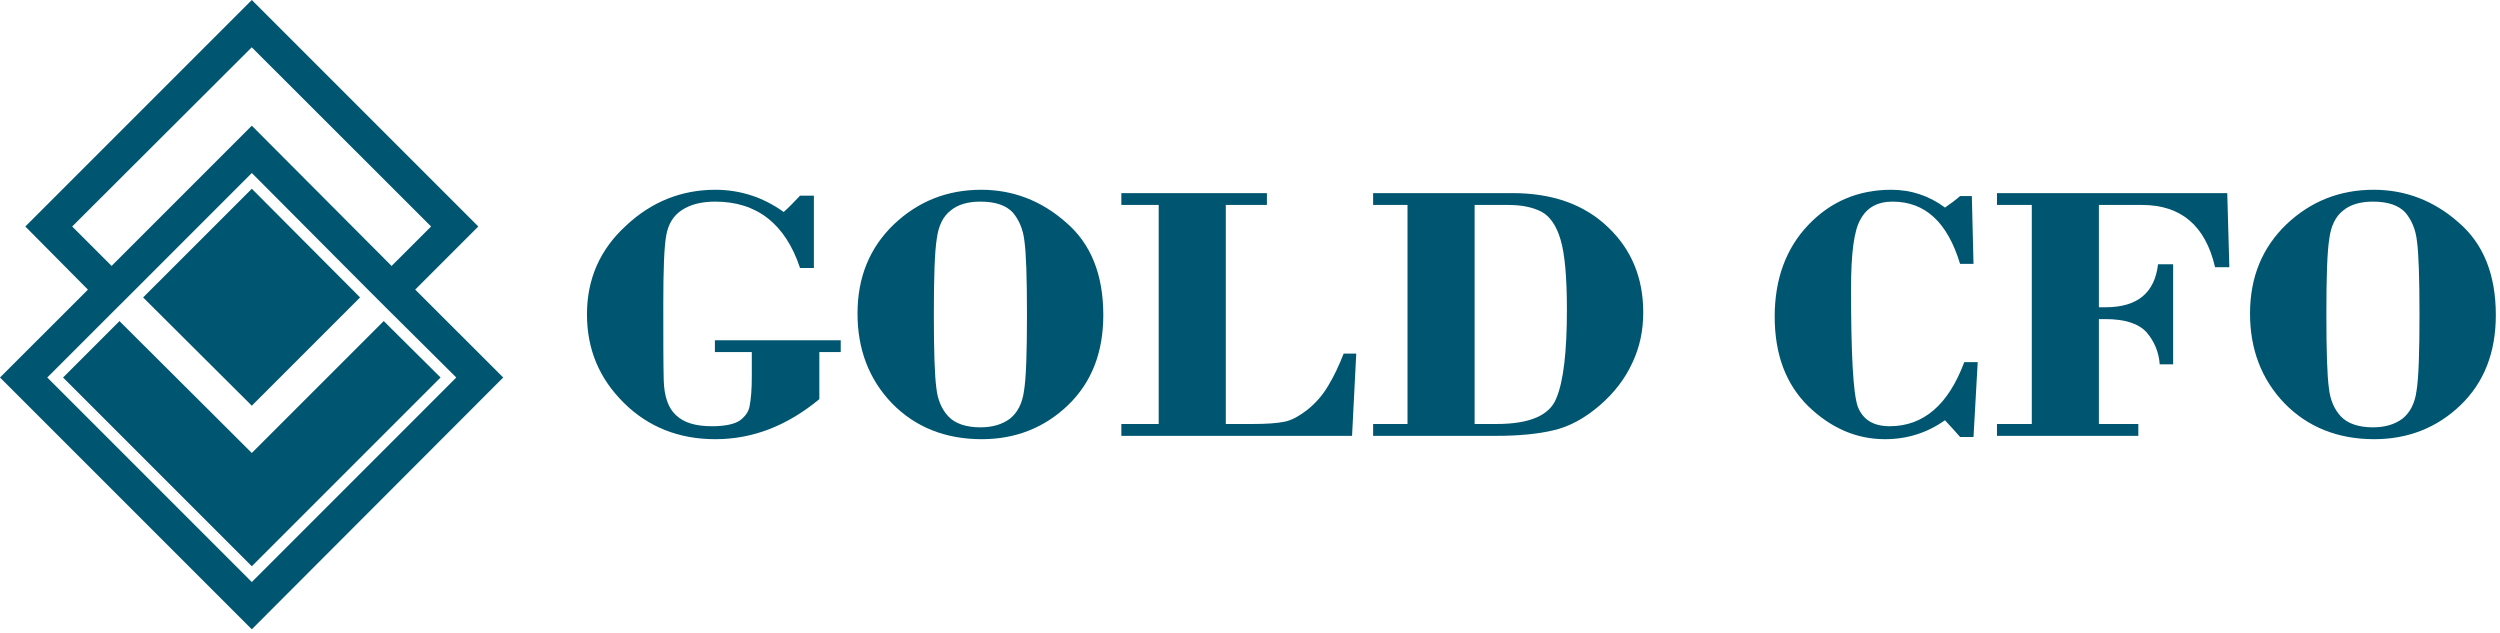
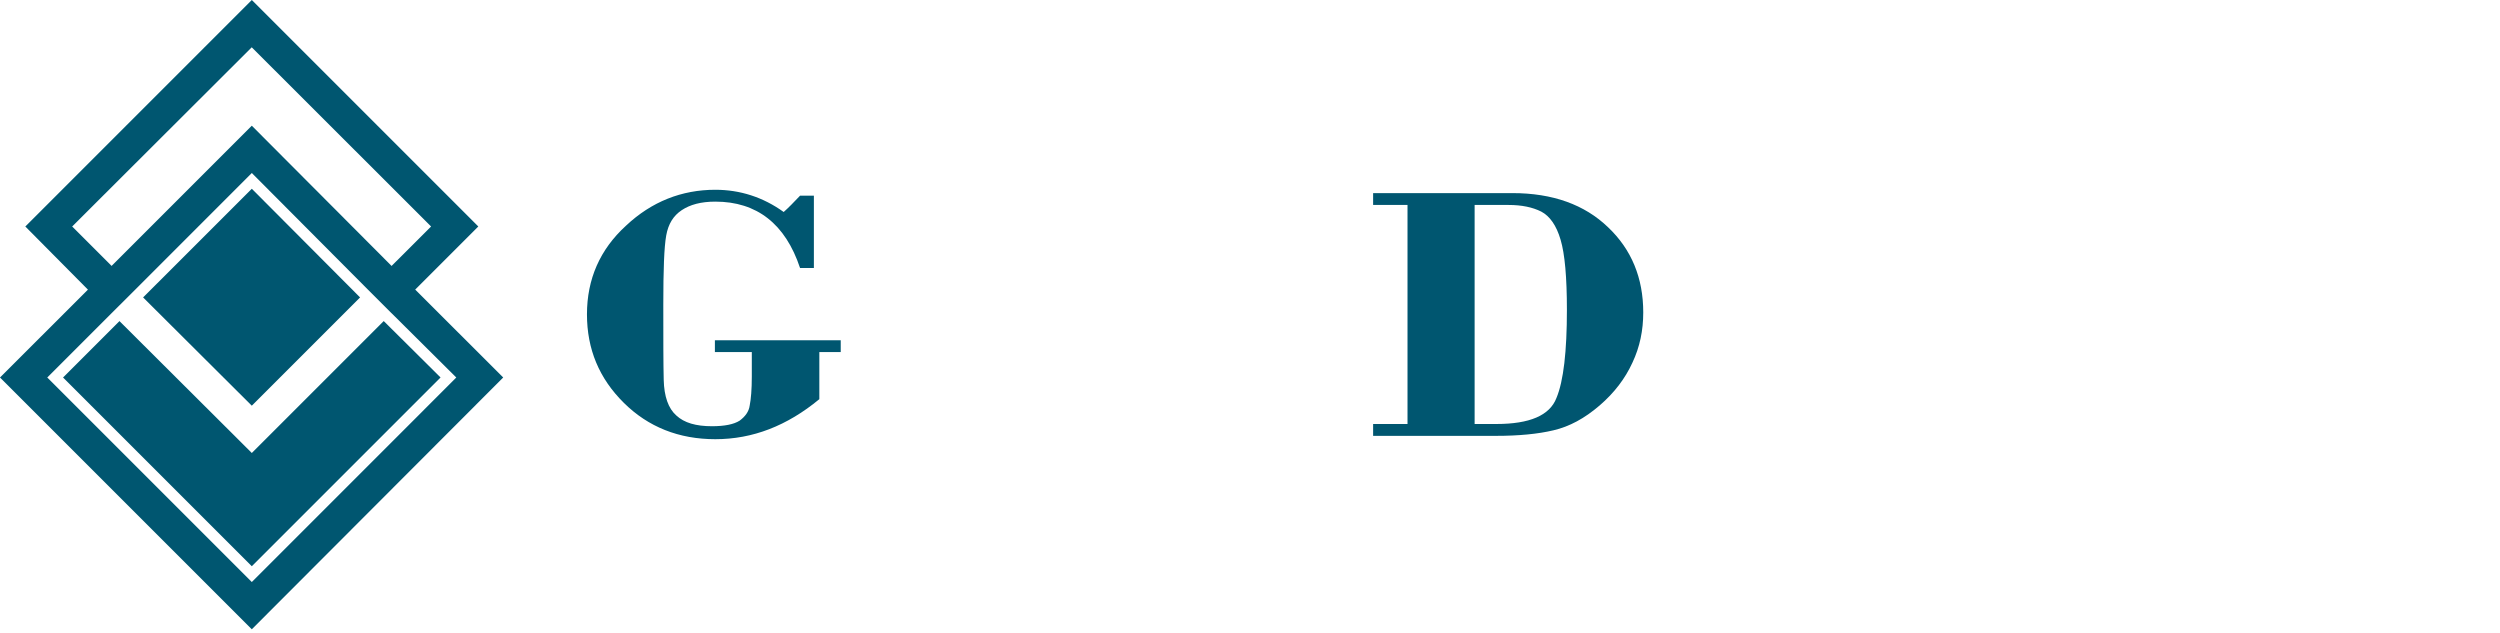
<svg xmlns="http://www.w3.org/2000/svg" width="100%" height="100%" viewBox="0 0 656 166" xml:space="preserve" style="fill-rule:evenodd;clip-rule:evenodd;stroke-linejoin:round;stroke-miterlimit:2;">
  <g transform="matrix(1,0,0,1,-2608.85,-215.773)">
    <g transform="matrix(0.76,0,0,0.76,2607.77,214.702)">
-       <path d="M88.36,196.91L153.53,131.74L133.91,112.26L88.36,157.81L42.67,112.27L23.19,131.75L88.36,196.91ZM125.74,104.1L88.36,66.58L50.83,104.1L88.36,141.48L125.74,104.1Z" style="fill:rgb(0,86,112);fill-rule:nonzero;" />
+       <path d="M88.36,196.91L153.53,131.74L133.91,112.26L88.36,157.81L42.67,112.27L23.19,131.75L88.36,196.91M125.74,104.1L88.36,66.58L50.83,104.1L88.36,141.48L125.74,104.1Z" style="fill:rgb(0,86,112);fill-rule:nonzero;" />
    </g>
    <g transform="matrix(0.76,0,0,0.76,2607.77,214.702)">
      <path d="M136.62,109.55L158.96,131.75L88.36,202.36L17.74,131.75L39.94,109.55L48.11,101.41L88.36,61.14L128.46,101.41L136.62,109.57L136.62,109.55ZM144.78,101.39L166.56,79.61L88.36,1.41L10.16,79.61L31.78,101.41L1.42,131.75L88.36,218.68L175.16,131.74L144.79,101.41L144.78,101.39ZM136.62,93.23L88.36,44.81L39.95,93.22L26.34,79.61L88.34,17.74L150.26,79.61L136.62,93.23Z" style="fill:rgb(0,86,112);fill-rule:nonzero;" />
    </g>
    <g transform="matrix(0.876,0,0,0.774,1910.32,279.879)">
      <g transform="matrix(125.644,0,0,125.644,969.334,64.939)">
        <path d="M0.585,-0.226L0.585,-0.099C0.508,-0.027 0.426,0.009 0.337,0.009C0.25,0.009 0.177,-0.024 0.119,-0.089C0.06,-0.155 0.031,-0.234 0.031,-0.328C0.031,-0.423 0.062,-0.503 0.124,-0.567C0.185,-0.632 0.257,-0.664 0.337,-0.664C0.396,-0.664 0.451,-0.644 0.5,-0.604C0.511,-0.615 0.524,-0.63 0.539,-0.648L0.572,-0.648L0.572,-0.453L0.539,-0.453C0.504,-0.572 0.436,-0.632 0.337,-0.632C0.303,-0.632 0.277,-0.624 0.257,-0.609C0.237,-0.594 0.225,-0.572 0.22,-0.541C0.215,-0.51 0.213,-0.448 0.213,-0.354C0.213,-0.263 0.213,-0.195 0.214,-0.151C0.215,-0.106 0.225,-0.074 0.244,-0.055C0.263,-0.035 0.291,-0.026 0.329,-0.026C0.359,-0.026 0.381,-0.031 0.395,-0.041C0.408,-0.052 0.417,-0.065 0.419,-0.082C0.422,-0.099 0.424,-0.125 0.424,-0.16L0.424,-0.226L0.336,-0.226L0.336,-0.258L0.636,-0.258L0.636,-0.226L0.585,-0.226Z" style="fill:rgb(0,86,112);fill-rule:nonzero;" />
      </g>
      <g transform="matrix(125.644,0,0,125.644,1050.5,64.939)">
-         <path d="M0.03,-0.33C0.03,-0.428 0.059,-0.508 0.117,-0.571C0.175,-0.633 0.244,-0.664 0.325,-0.664C0.4,-0.664 0.468,-0.635 0.527,-0.576C0.587,-0.518 0.616,-0.434 0.616,-0.326C0.616,-0.225 0.588,-0.144 0.532,-0.083C0.476,-0.022 0.407,0.009 0.326,0.009C0.239,0.009 0.167,-0.024 0.112,-0.088C0.057,-0.153 0.03,-0.234 0.03,-0.33ZM0.434,-0.327C0.434,-0.427 0.432,-0.493 0.428,-0.525C0.425,-0.557 0.415,-0.583 0.4,-0.603C0.384,-0.622 0.359,-0.632 0.323,-0.632C0.293,-0.632 0.269,-0.624 0.252,-0.608C0.234,-0.592 0.223,-0.567 0.219,-0.532C0.214,-0.497 0.212,-0.429 0.212,-0.328C0.212,-0.228 0.214,-0.162 0.218,-0.129C0.221,-0.097 0.231,-0.071 0.247,-0.052C0.263,-0.033 0.289,-0.023 0.323,-0.023C0.352,-0.023 0.375,-0.031 0.393,-0.046C0.411,-0.062 0.423,-0.087 0.427,-0.122C0.432,-0.156 0.434,-0.225 0.434,-0.327Z" style="fill:rgb(0,86,112);fill-rule:nonzero;" />
-       </g>
+         </g>
      <g transform="matrix(125.644,0,0,125.644,1131.67,64.939)">
-         <path d="M0.563,-0L0.013,-0L0.013,-0.032L0.102,-0.032L0.102,-0.623L0.013,-0.623L0.013,-0.655L0.36,-0.655L0.36,-0.623L0.262,-0.623L0.262,-0.032L0.324,-0.032C0.359,-0.032 0.384,-0.034 0.401,-0.038C0.417,-0.041 0.435,-0.052 0.455,-0.069C0.475,-0.087 0.492,-0.108 0.506,-0.135C0.52,-0.161 0.532,-0.19 0.543,-0.222L0.573,-0.222L0.563,-0Z" style="fill:rgb(0,86,112);fill-rule:nonzero;" />
-       </g>
+         </g>
      <g transform="matrix(125.644,0,0,125.644,1206.33,64.939)">
        <path d="M0.101,-0.032L0.101,-0.623L0.019,-0.623L0.019,-0.655L0.351,-0.655C0.447,-0.655 0.523,-0.624 0.579,-0.563C0.635,-0.503 0.663,-0.426 0.663,-0.333C0.663,-0.285 0.655,-0.24 0.637,-0.197C0.62,-0.155 0.594,-0.116 0.559,-0.082C0.523,-0.047 0.487,-0.025 0.449,-0.015C0.412,-0.005 0.366,-0 0.312,-0L0.019,-0L0.019,-0.032L0.101,-0.032ZM0.261,-0.623L0.261,-0.032L0.313,-0.032C0.392,-0.032 0.44,-0.055 0.456,-0.102C0.473,-0.148 0.481,-0.228 0.481,-0.34C0.481,-0.428 0.476,-0.491 0.466,-0.529C0.456,-0.568 0.44,-0.593 0.42,-0.605C0.399,-0.617 0.373,-0.623 0.342,-0.623L0.261,-0.623Z" style="fill:rgb(0,86,112);fill-rule:nonzero;" />
      </g>
      <g transform="matrix(125.644,0,0,125.644,1324.86,64.939)">
-         <path d="M0.503,-0.647L0.507,-0.464L0.475,-0.464C0.445,-0.576 0.392,-0.632 0.314,-0.632C0.278,-0.632 0.253,-0.616 0.238,-0.585C0.222,-0.555 0.215,-0.492 0.215,-0.397C0.215,-0.221 0.22,-0.115 0.231,-0.079C0.243,-0.044 0.268,-0.026 0.307,-0.026C0.388,-0.026 0.447,-0.084 0.485,-0.199L0.517,-0.199L0.507,0.003L0.475,0.003C0.465,-0.01 0.453,-0.025 0.439,-0.042C0.396,-0.008 0.349,0.009 0.296,0.009C0.228,0.009 0.167,-0.021 0.113,-0.08C0.06,-0.139 0.033,-0.219 0.033,-0.322C0.033,-0.423 0.06,-0.506 0.113,-0.569C0.166,-0.632 0.232,-0.664 0.311,-0.664C0.358,-0.664 0.401,-0.648 0.439,-0.616C0.453,-0.627 0.465,-0.637 0.475,-0.647L0.503,-0.647Z" style="fill:rgb(0,86,112);fill-rule:nonzero;" />
-       </g>
+         </g>
      <g transform="matrix(125.644,0,0,125.644,1392.95,64.939)">
-         <path d="M0.264,-0.623L0.264,-0.347L0.28,-0.347C0.356,-0.347 0.397,-0.386 0.405,-0.463L0.441,-0.463L0.441,-0.193L0.409,-0.193C0.407,-0.226 0.396,-0.255 0.378,-0.279C0.359,-0.303 0.326,-0.315 0.28,-0.315L0.264,-0.315L0.264,-0.032L0.358,-0.032L0.358,-0L0.021,-0L0.021,-0.032L0.104,-0.032L0.104,-0.623L0.021,-0.623L0.021,-0.655L0.57,-0.655L0.575,-0.455L0.541,-0.455C0.518,-0.567 0.46,-0.623 0.367,-0.623L0.264,-0.623Z" style="fill:rgb(0,86,112);fill-rule:nonzero;" />
-       </g>
+         </g>
      <g transform="matrix(125.644,0,0,125.644,1467.62,64.939)">
-         <path d="M0.03,-0.33C0.03,-0.428 0.059,-0.508 0.117,-0.571C0.175,-0.633 0.244,-0.664 0.325,-0.664C0.4,-0.664 0.468,-0.635 0.527,-0.576C0.587,-0.518 0.616,-0.434 0.616,-0.326C0.616,-0.225 0.588,-0.144 0.532,-0.083C0.476,-0.022 0.407,0.009 0.326,0.009C0.239,0.009 0.167,-0.024 0.112,-0.088C0.057,-0.153 0.03,-0.234 0.03,-0.33ZM0.434,-0.327C0.434,-0.427 0.432,-0.493 0.428,-0.525C0.425,-0.557 0.415,-0.583 0.4,-0.603C0.384,-0.622 0.359,-0.632 0.323,-0.632C0.293,-0.632 0.269,-0.624 0.252,-0.608C0.234,-0.592 0.223,-0.567 0.219,-0.532C0.214,-0.497 0.212,-0.429 0.212,-0.328C0.212,-0.228 0.214,-0.162 0.218,-0.129C0.221,-0.097 0.231,-0.071 0.247,-0.052C0.263,-0.033 0.289,-0.023 0.323,-0.023C0.352,-0.023 0.375,-0.031 0.393,-0.046C0.411,-0.062 0.423,-0.087 0.427,-0.122C0.432,-0.156 0.434,-0.225 0.434,-0.327Z" style="fill:rgb(0,86,112);fill-rule:nonzero;" />
-       </g>
+         </g>
    </g>
  </g>
</svg>